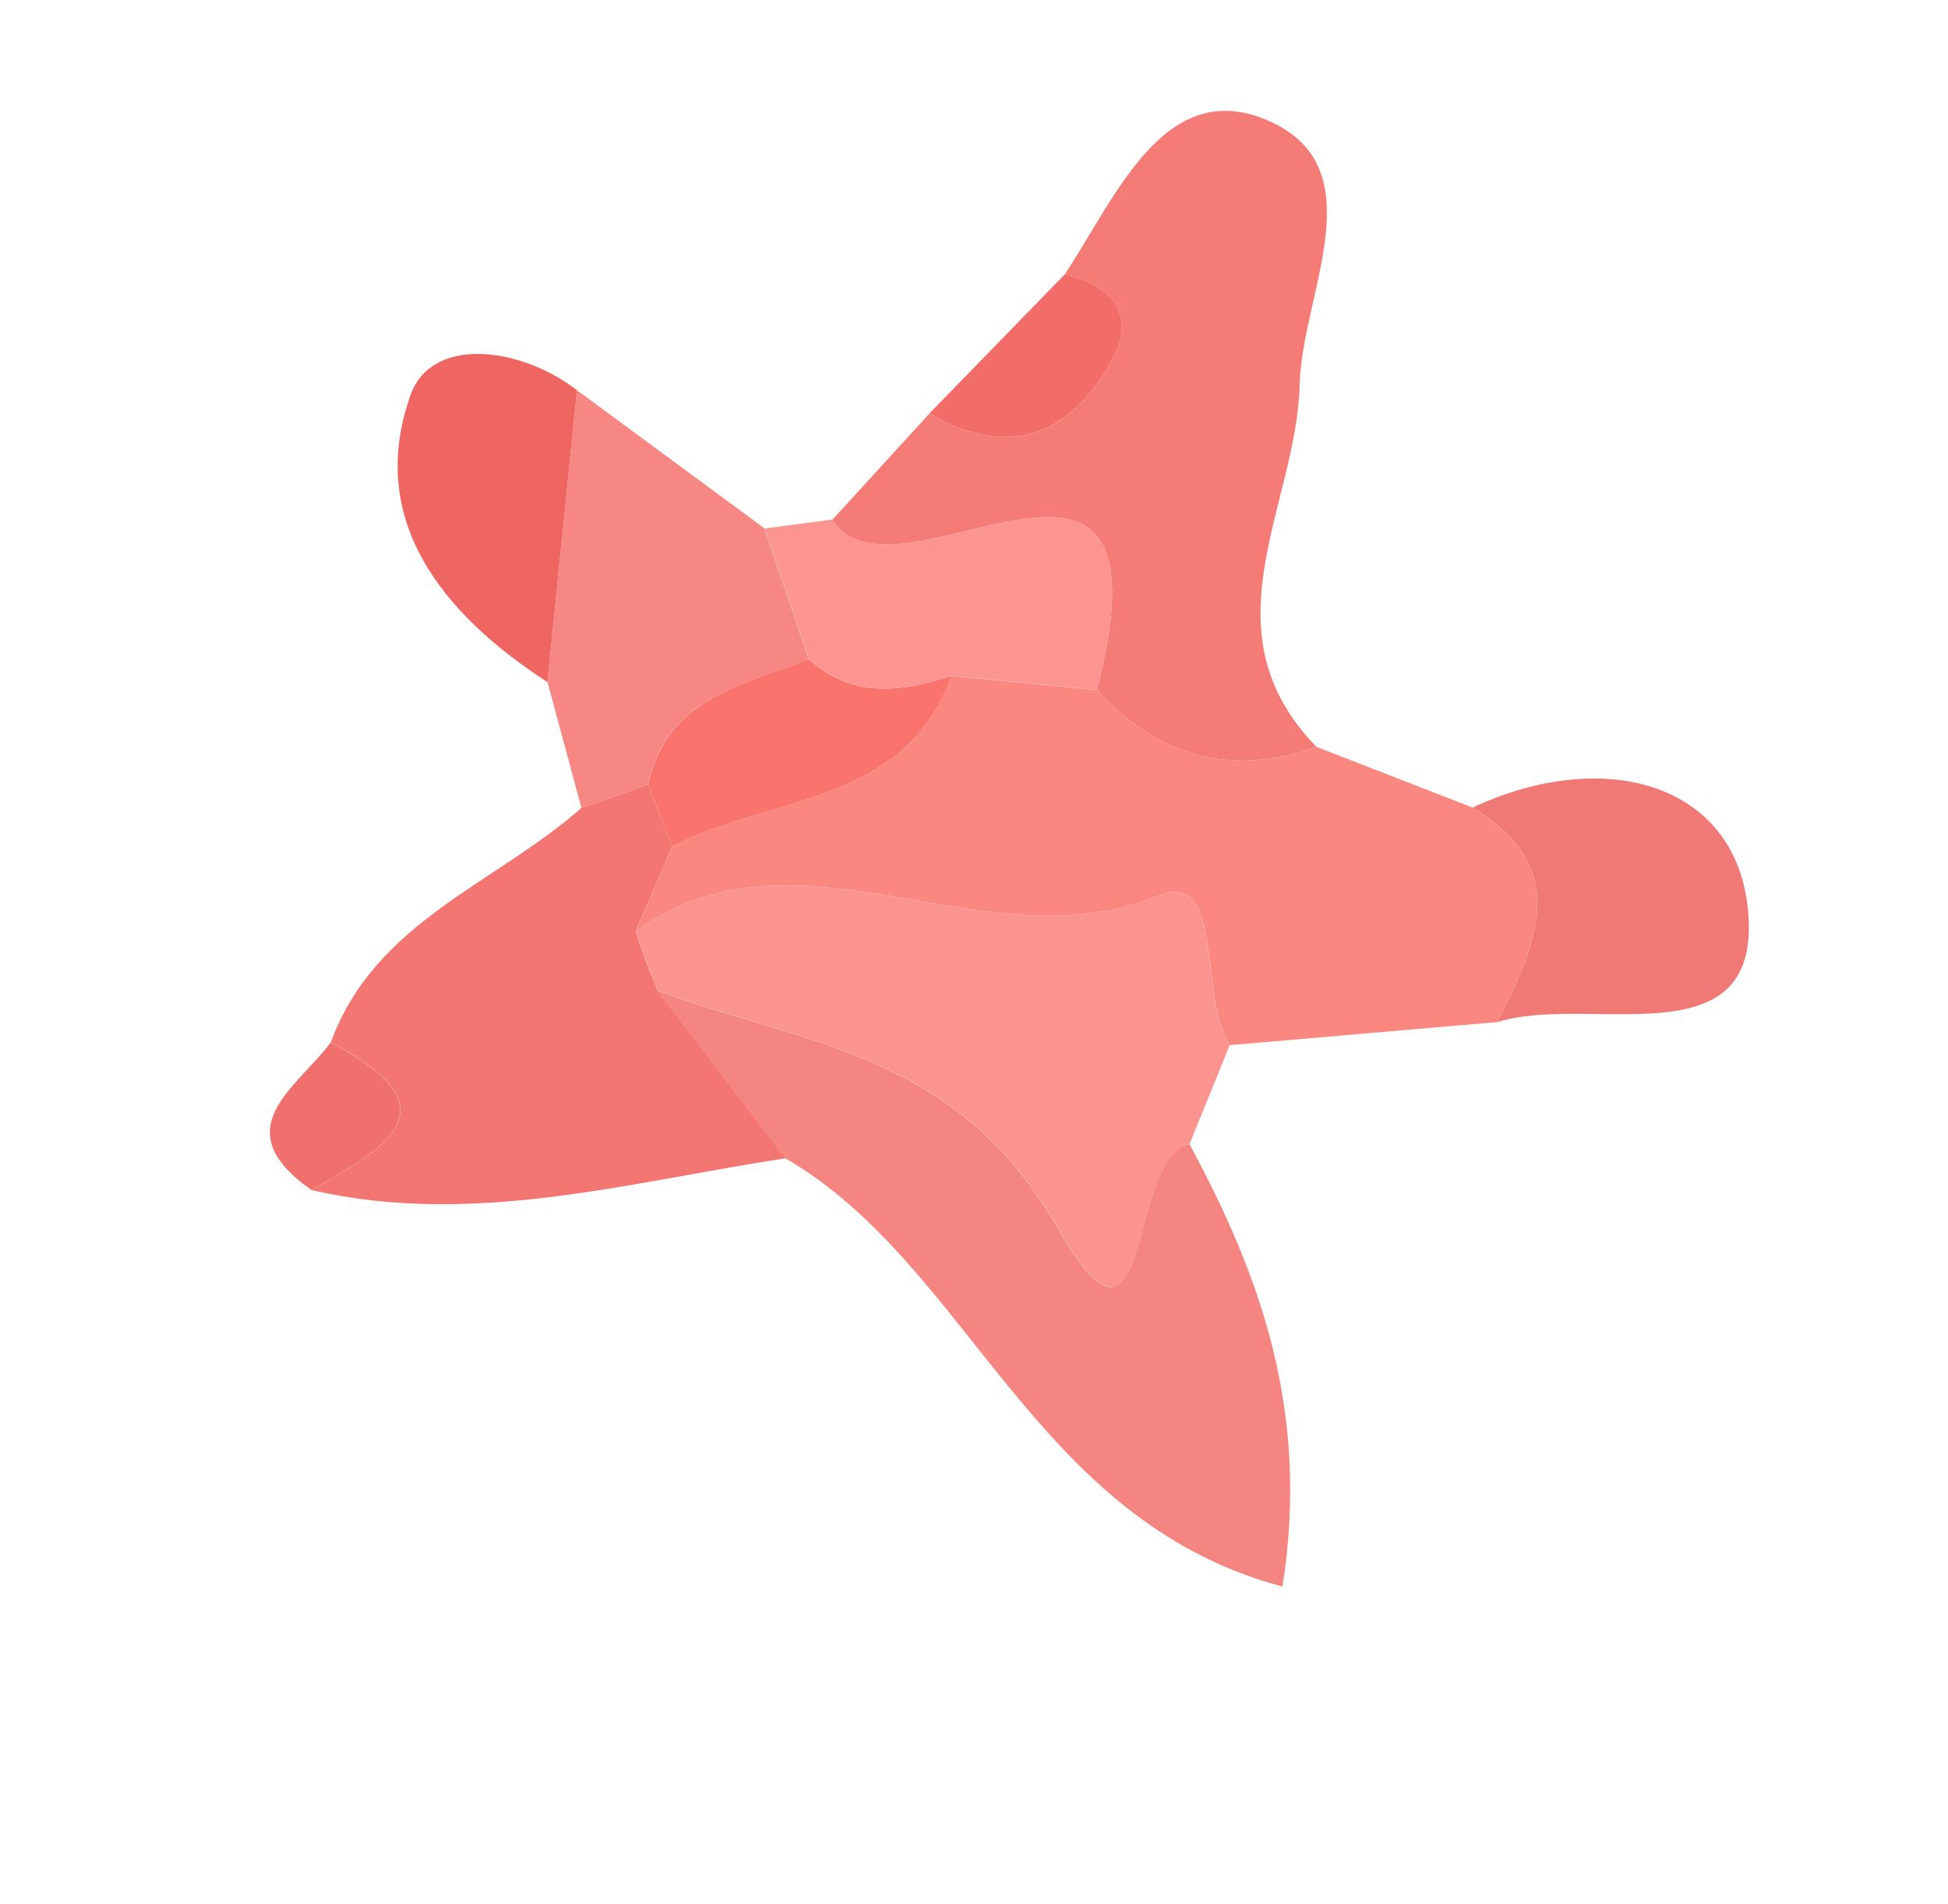
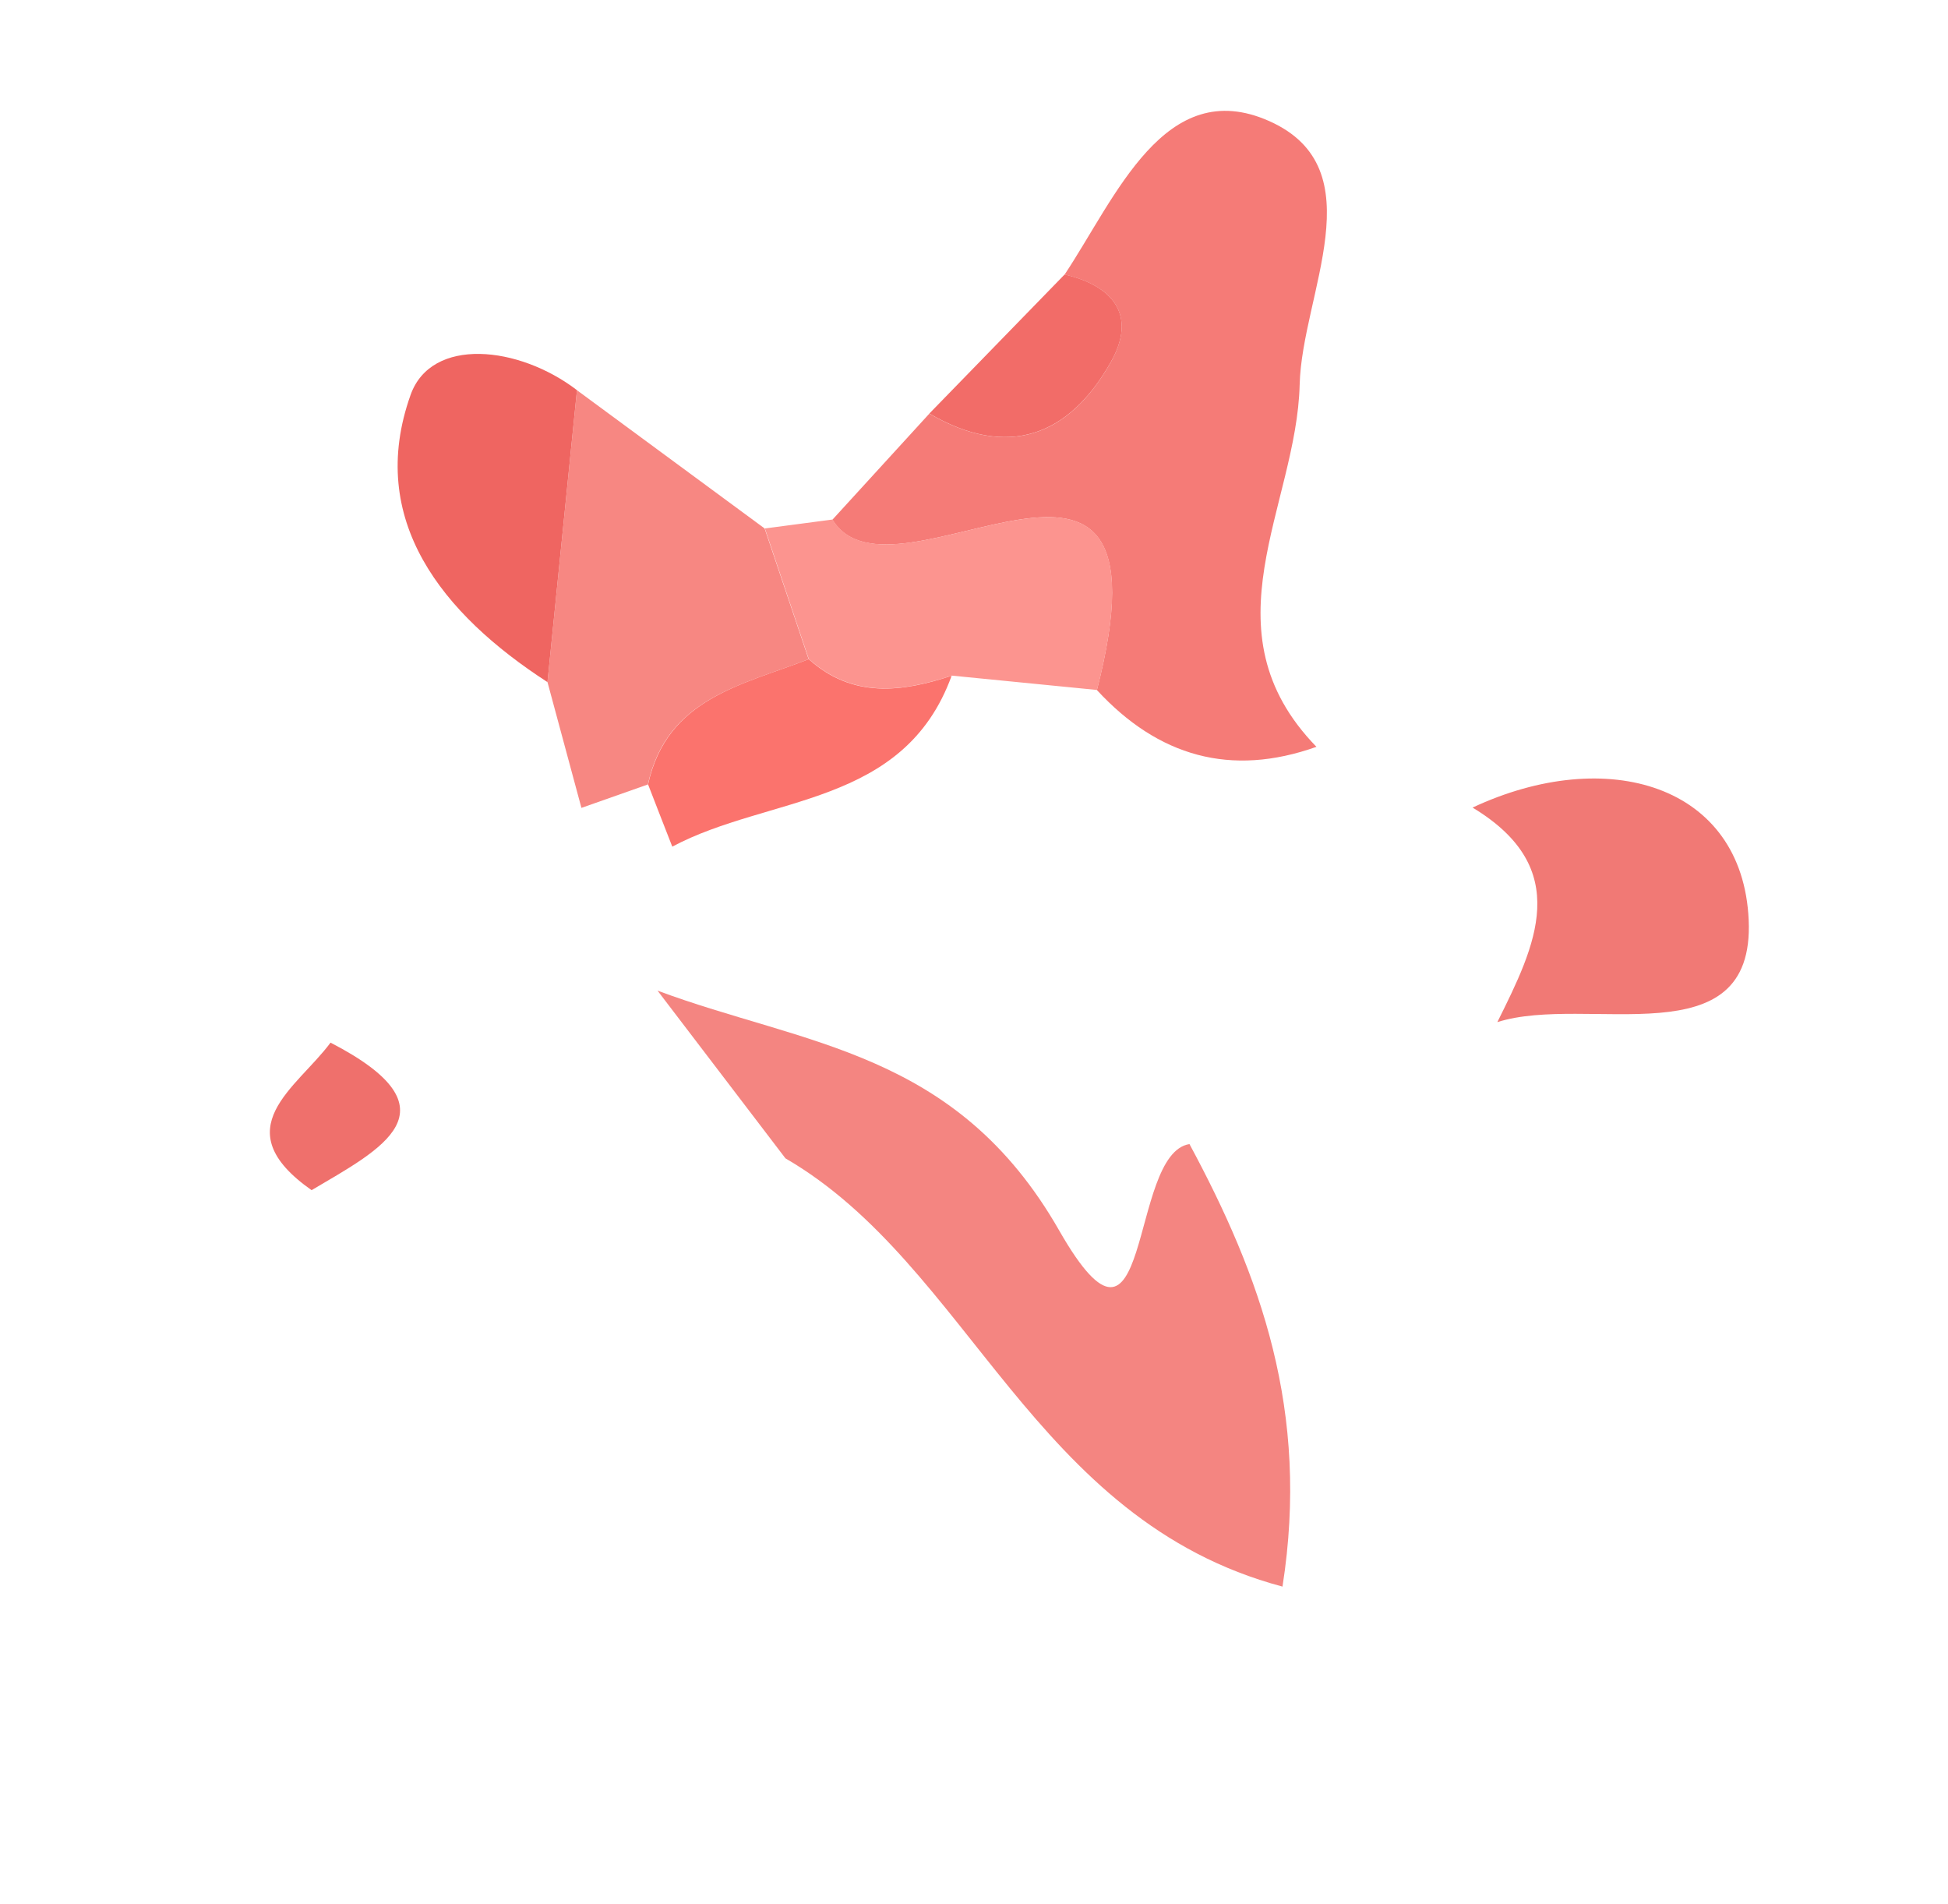
<svg xmlns="http://www.w3.org/2000/svg" width="44" height="43" viewBox="0 0 44 43" fill="none">
-   <path d="M29.736 16.865C30.91 17.321 32.084 17.778 33.26 18.236C35.547 19.617 34.682 21.348 33.82 23.081C31.806 23.253 29.79 23.427 27.776 23.602C27.062 22.488 27.663 19.619 26.171 20.226C22.198 21.846 18.072 18.385 14.362 21.03C14.637 20.394 14.909 19.756 15.184 19.12C17.365 17.959 20.414 18.231 21.494 15.261C22.589 15.368 23.683 15.477 24.778 15.584C26.16 17.08 27.803 17.553 29.736 16.865Z" fill="#FB8781" />
  <path d="M29.735 16.865C27.801 17.553 26.159 17.082 24.776 15.583C26.671 8.196 20.174 13.992 18.803 11.735C19.532 10.936 20.262 10.137 20.991 9.341C22.765 10.374 24.148 9.853 25.092 8.174C25.682 7.126 25.151 6.456 24.047 6.2C25.204 4.458 26.308 1.682 28.67 2.735C31.086 3.813 29.406 6.646 29.356 8.684C29.289 11.43 27.174 14.232 29.735 16.865Z" fill="#F57B77" />
  <path d="M26.866 25.834C28.467 28.806 29.589 31.865 28.968 35.829C23.319 34.324 21.91 28.576 17.741 26.158C16.777 24.896 15.813 23.633 14.852 22.371C18.171 23.61 21.595 23.712 23.924 27.787C26.032 31.473 25.473 26.051 26.867 25.836L26.866 25.834Z" fill="#F48581" />
-   <path d="M26.871 25.834C25.478 26.051 26.036 31.473 23.928 27.785C21.598 23.71 18.174 23.608 14.856 22.369C14.672 21.929 14.507 21.481 14.361 21.029C18.072 18.387 22.197 21.846 26.17 20.225C27.662 19.616 27.058 22.488 27.776 23.601C27.474 24.344 27.171 25.089 26.87 25.832L26.871 25.834Z" fill="#FB948E" />
-   <path d="M14.359 21.031C14.503 21.486 14.668 21.933 14.854 22.37C15.817 23.632 16.781 24.895 17.744 26.157C14.198 26.695 10.685 27.713 7.042 26.876C8.599 25.953 10.413 25.064 7.47 23.544C8.463 20.812 11.195 19.956 13.135 18.243C13.635 18.067 14.136 17.892 14.636 17.715C14.819 18.182 15.002 18.649 15.183 19.117C14.907 19.754 14.633 20.392 14.36 21.028L14.359 21.031Z" fill="#F47672" />
  <path d="M14.634 17.715C14.134 17.892 13.633 18.067 13.133 18.244C12.878 17.297 12.621 16.349 12.366 15.403C12.588 13.206 12.81 11.009 13.032 8.812C14.445 9.852 15.858 10.894 17.271 11.934C17.603 12.918 17.933 13.902 18.265 14.886C16.774 15.468 15.06 15.761 14.634 17.715Z" fill="#F78782" />
  <path d="M18.269 14.885C17.937 13.902 17.608 12.917 17.276 11.934C17.785 11.867 18.296 11.799 18.805 11.732C20.177 13.991 26.674 8.196 24.778 15.581C23.684 15.474 22.589 15.365 21.497 15.257C20.366 15.63 19.261 15.77 18.268 14.883L18.269 14.885Z" fill="#FC948F" />
  <path d="M33.821 23.082C34.683 21.349 35.547 19.615 33.261 18.237C36.293 16.817 39.362 17.716 39.498 20.776C39.64 23.937 35.852 22.439 33.823 23.081L33.821 23.082Z" fill="#F17975" />
  <path d="M13.032 8.813C12.81 11.01 12.588 13.207 12.366 15.404C9.993 13.868 8.267 11.74 9.275 8.915C9.745 7.601 11.717 7.803 13.034 8.812L13.032 8.813Z" fill="#EF6561" />
  <path d="M24.047 6.198C25.152 6.456 25.683 7.127 25.093 8.172C24.148 9.851 22.763 10.373 20.991 9.339C22.01 8.292 23.028 7.244 24.047 6.198Z" fill="#F26C68" />
  <path d="M7.466 23.545C10.41 25.067 8.594 25.954 7.038 26.877C5.052 25.482 6.705 24.574 7.466 23.545Z" fill="#EF706C" />
  <path d="M18.267 14.886C19.257 15.773 20.364 15.633 21.495 15.26C20.415 18.229 17.363 17.958 15.185 19.119C15.002 18.651 14.819 18.184 14.638 17.714C15.067 15.759 16.78 15.466 18.269 14.885L18.267 14.886Z" fill="#FB736D" />
</svg>